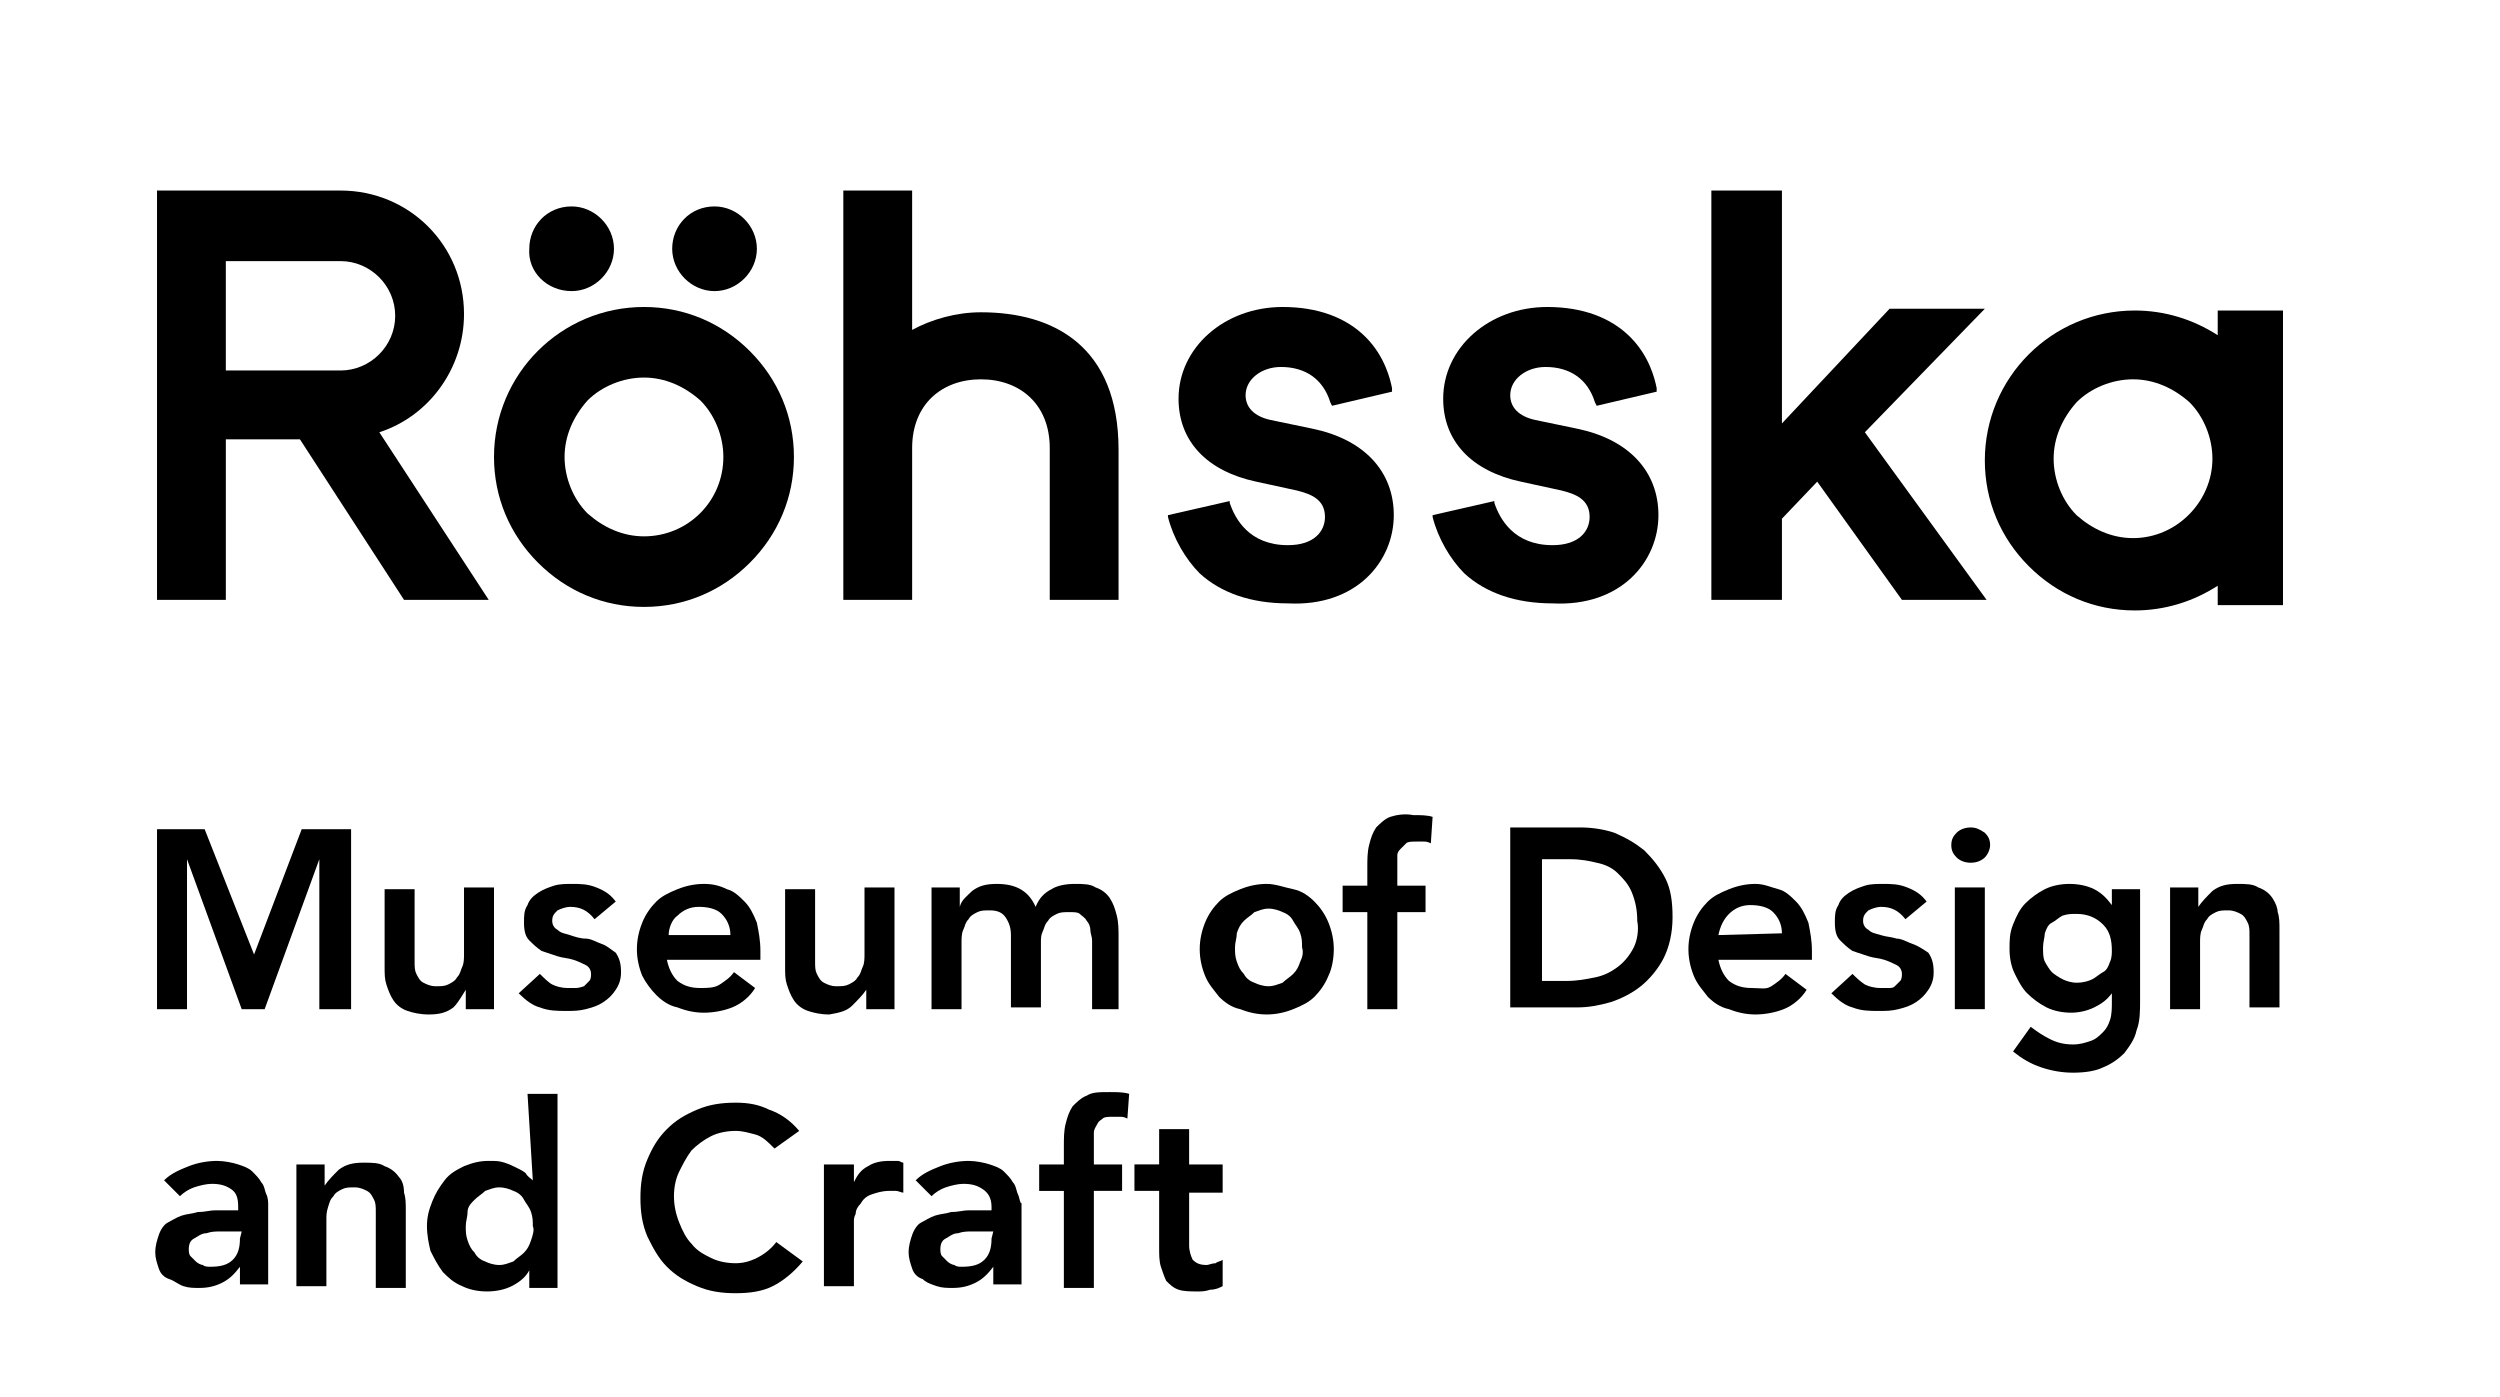
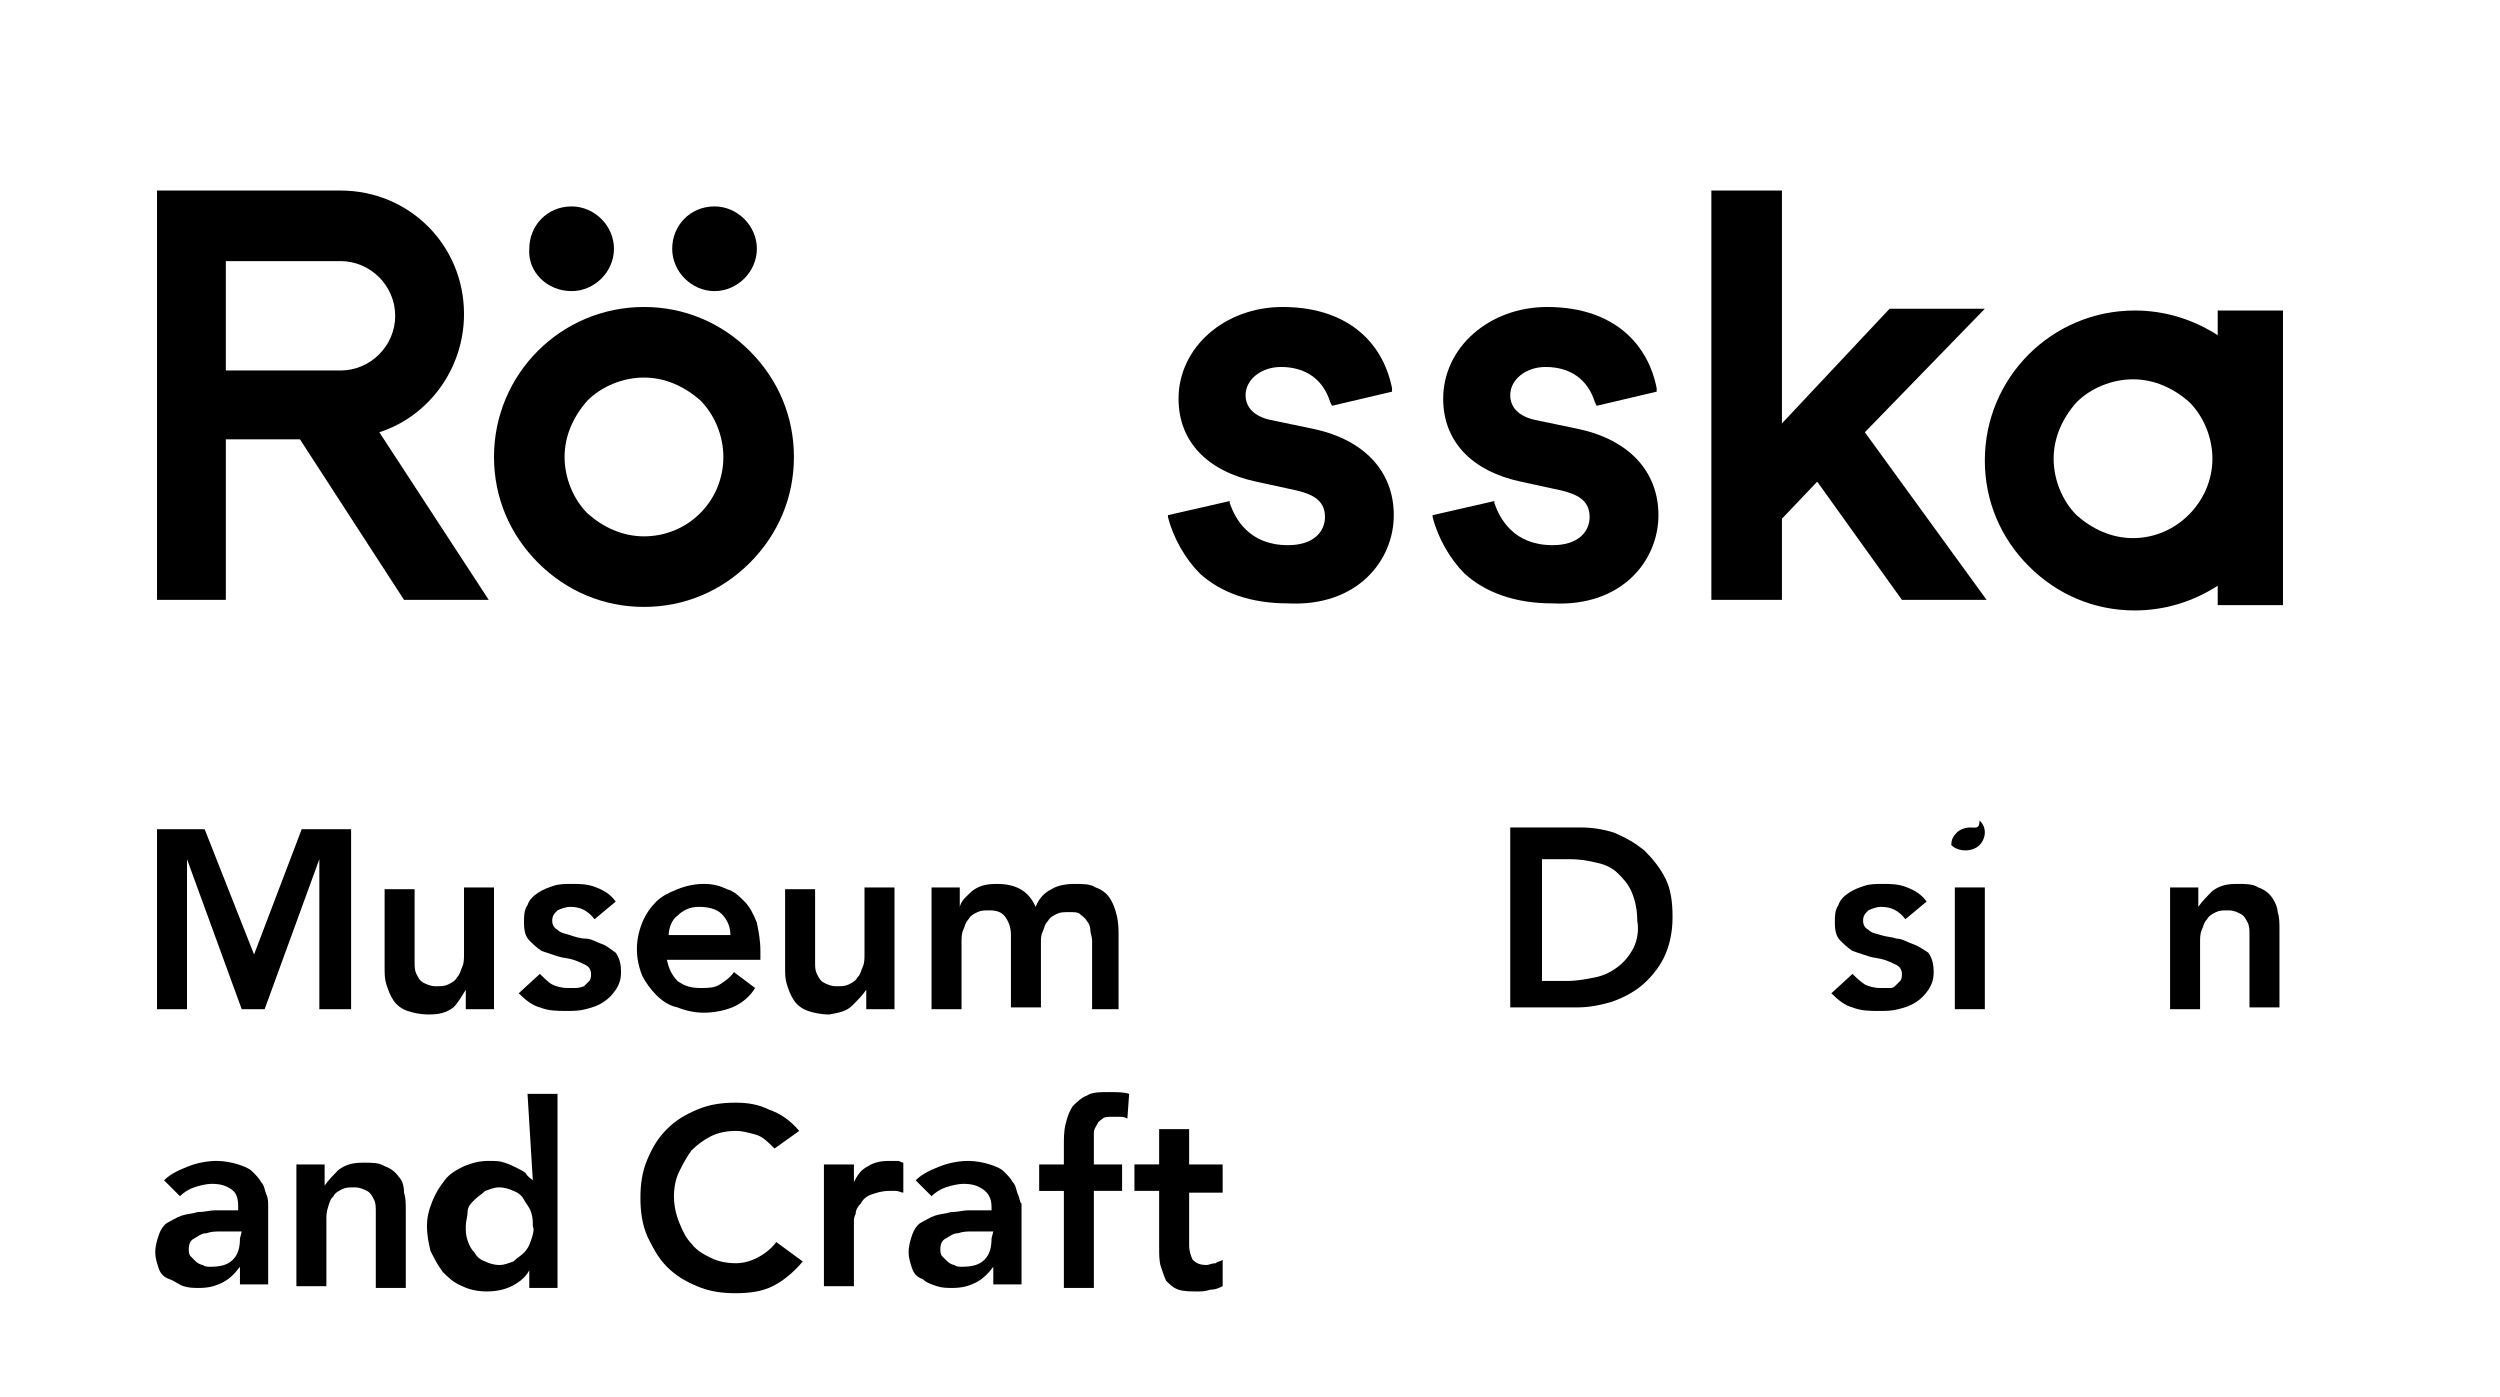
<svg xmlns="http://www.w3.org/2000/svg" version="1.1" id="Lager_1" x="0px" y="0px" viewBox="0 0 141.7 79.2" style="enable-background:new 0 0 141.7 79.2;" xml:space="preserve">
  <polygon points="19.9,57.2 19.9,47 17.1,47 14.4,54.1 11.6,47 8.9,47 8.9,57.2 10.6,57.2 10.6,48.7 10.6,48.7 13.7,57.2 15,57.2   18.1,48.7 18.1,48.7 18.1,57.2 " />
  <path d="M26.4,56.1L26.4,56.1l0,1.1h1.6v-6.9h-1.7v3.8c0,0.2,0,0.5-0.1,0.7c-0.1,0.2-0.1,0.4-0.3,0.6c-0.1,0.2-0.3,0.3-0.5,0.4  c-0.2,0.1-0.4,0.1-0.7,0.1c-0.3,0-0.5-0.1-0.7-0.2c-0.2-0.1-0.3-0.3-0.4-0.5c-0.1-0.2-0.1-0.4-0.1-0.7c0-0.2,0-0.5,0-0.6v-3.5h-1.7  v4.4c0,0.4,0,0.7,0.1,1c0.1,0.3,0.2,0.6,0.4,0.9c0.2,0.3,0.5,0.5,0.8,0.6c0.3,0.1,0.7,0.2,1.2,0.2c0.6,0,1-0.1,1.4-0.4  C26,56.8,26.2,56.4,26.4,56.1z" />
  <path d="M34.1,53.5c-0.3-0.1-0.6-0.3-0.9-0.3s-0.6-0.1-0.9-0.2c-0.3-0.1-0.5-0.1-0.7-0.3c-0.2-0.1-0.3-0.3-0.3-0.5  c0-0.3,0.1-0.4,0.3-0.6c0.2-0.1,0.5-0.2,0.7-0.2c0.6,0,1,0.2,1.4,0.7l1.2-1c-0.3-0.4-0.6-0.6-1.1-0.8s-0.9-0.2-1.4-0.2  c-0.3,0-0.7,0-1,0.1s-0.6,0.2-0.9,0.4c-0.3,0.2-0.5,0.4-0.6,0.7c-0.2,0.3-0.2,0.6-0.2,1c0,0.5,0.1,0.8,0.3,1s0.4,0.4,0.7,0.6  c0.3,0.1,0.6,0.2,0.9,0.3c0.3,0.1,0.6,0.1,0.9,0.2s0.5,0.2,0.7,0.3c0.2,0.1,0.3,0.3,0.3,0.5c0,0.1,0,0.3-0.1,0.4  c-0.1,0.1-0.2,0.2-0.3,0.3C32.8,56,32.7,56,32.6,56c-0.1,0-0.3,0-0.4,0c-0.4,0-0.7-0.1-0.9-0.2s-0.5-0.4-0.7-0.6l-1.2,1.1  c0.4,0.4,0.8,0.7,1.2,0.8c0.5,0.2,1,0.2,1.5,0.2c0.4,0,0.7,0,1.1-0.1c0.4-0.1,0.7-0.2,1-0.4c0.3-0.2,0.5-0.4,0.7-0.7  c0.2-0.3,0.3-0.6,0.3-1c0-0.5-0.1-0.8-0.3-1.1C34.6,53.8,34.4,53.6,34.1,53.5z" />
  <path d="M37.2,56.4c0.3,0.3,0.7,0.6,1.2,0.7c0.5,0.2,1,0.3,1.5,0.3c0.5,0,1.1-0.1,1.6-0.3c0.5-0.2,1-0.6,1.3-1.1l-1.2-0.9  c-0.2,0.3-0.5,0.5-0.8,0.7S40.1,56,39.7,56c-0.5,0-0.9-0.1-1.3-0.4c-0.3-0.3-0.5-0.7-0.6-1.2h5.3v-0.5c0-0.6-0.1-1.1-0.2-1.6  c-0.2-0.5-0.4-0.9-0.7-1.2c-0.3-0.3-0.6-0.6-1-0.7c-0.4-0.2-0.8-0.3-1.3-0.3c-0.5,0-1,0.1-1.5,0.3c-0.5,0.2-0.9,0.4-1.2,0.7  c-0.3,0.3-0.6,0.7-0.8,1.2c-0.2,0.5-0.3,1-0.3,1.5c0,0.5,0.1,1,0.3,1.5C36.6,55.7,36.9,56.1,37.2,56.4z M38.4,51.9  c0.3-0.3,0.7-0.5,1.2-0.5c0.5,0,1,0.1,1.3,0.4c0.3,0.3,0.5,0.7,0.5,1.2h-3.5C37.9,52.6,38.1,52.1,38.4,51.9z" />
  <path d="M48.3,57c0.3-0.3,0.6-0.6,0.8-0.9h0v1.1h1.6v-6.9H49v3.8c0,0.2,0,0.5-0.1,0.7c-0.1,0.2-0.1,0.4-0.3,0.6  c-0.1,0.2-0.3,0.3-0.5,0.4c-0.2,0.1-0.4,0.1-0.7,0.1c-0.3,0-0.5-0.1-0.7-0.2c-0.2-0.1-0.3-0.3-0.4-0.5c-0.1-0.2-0.1-0.4-0.1-0.7  c0-0.2,0-0.5,0-0.6v-3.5h-1.7v4.4c0,0.4,0,0.7,0.1,1c0.1,0.3,0.2,0.6,0.4,0.9c0.2,0.3,0.5,0.5,0.8,0.6c0.3,0.1,0.7,0.2,1.2,0.2  C47.6,57.4,48,57.3,48.3,57z" />
  <path d="M63.4,57.2v-4.1c0-0.4,0-0.8-0.1-1.2s-0.2-0.7-0.4-1s-0.5-0.5-0.8-0.6c-0.3-0.2-0.7-0.2-1.2-0.2c-0.5,0-1,0.1-1.3,0.3  c-0.4,0.2-0.7,0.5-0.9,1c-0.4-0.9-1.1-1.3-2.2-1.3c-0.6,0-1,0.1-1.4,0.4c-0.3,0.3-0.6,0.5-0.7,0.9h0v-1.1h-1.6v6.9h1.7v-3.8  c0-0.2,0-0.5,0.1-0.7c0.1-0.2,0.1-0.4,0.3-0.6c0.1-0.2,0.3-0.3,0.5-0.4c0.2-0.1,0.4-0.1,0.7-0.1c0.4,0,0.7,0.1,0.9,0.4  c0.2,0.3,0.3,0.6,0.3,1v4.1h1.7v-3.7c0-0.2,0-0.4,0.1-0.6c0.1-0.2,0.1-0.4,0.3-0.6c0.1-0.2,0.3-0.3,0.5-0.4c0.2-0.1,0.4-0.1,0.7-0.1  c0.3,0,0.5,0,0.6,0.1s0.3,0.2,0.4,0.4c0.1,0.1,0.2,0.3,0.2,0.5c0,0.2,0.1,0.4,0.1,0.6v3.9L63.4,57.2L63.4,57.2z" />
-   <path d="M74.5,51.1c-0.3-0.3-0.7-0.6-1.2-0.7s-1-0.3-1.5-0.3c-0.5,0-1,0.1-1.5,0.3c-0.5,0.2-0.9,0.4-1.2,0.7s-0.6,0.7-0.8,1.2  c-0.2,0.5-0.3,1-0.3,1.5s0.1,1,0.3,1.5c0.2,0.5,0.5,0.8,0.8,1.2c0.3,0.3,0.7,0.6,1.2,0.7c0.5,0.2,1,0.3,1.5,0.3s1-0.1,1.5-0.3  c0.5-0.2,0.9-0.4,1.2-0.7c0.3-0.3,0.6-0.7,0.8-1.2c0.2-0.4,0.3-1,0.3-1.5s-0.1-1-0.3-1.5C75.1,51.8,74.8,51.4,74.5,51.1z M73.7,54.5  c-0.1,0.3-0.2,0.5-0.4,0.7c-0.2,0.2-0.4,0.3-0.6,0.5c-0.3,0.1-0.5,0.2-0.8,0.2c-0.3,0-0.6-0.1-0.8-0.2c-0.3-0.1-0.5-0.3-0.6-0.5  c-0.2-0.2-0.3-0.4-0.4-0.7c-0.1-0.3-0.1-0.5-0.1-0.8s0.1-0.5,0.1-0.8c0.1-0.3,0.2-0.5,0.4-0.7c0.2-0.2,0.4-0.3,0.6-0.5  c0.3-0.1,0.5-0.2,0.8-0.2c0.3,0,0.6,0.1,0.8,0.2c0.3,0.1,0.5,0.3,0.6,0.5s0.3,0.4,0.4,0.7c0.1,0.3,0.1,0.5,0.1,0.8  C73.9,54,73.8,54.3,73.7,54.5z" />
-   <path d="M78.8,46.3c-0.3,0.1-0.6,0.4-0.8,0.6c-0.2,0.3-0.3,0.6-0.4,1c-0.1,0.4-0.1,0.8-0.1,1.3v1h-1.4v1.5h1.4v5.5h1.7v-5.5h1.6  v-1.5h-1.6V49c0-0.2,0-0.4,0-0.5c0-0.2,0.1-0.3,0.2-0.4c0.1-0.1,0.2-0.2,0.3-0.3s0.3-0.1,0.6-0.1c0.1,0,0.3,0,0.4,0  c0.1,0,0.2,0,0.4,0.1l0.1-1.5c-0.3-0.1-0.7-0.1-1.1-0.1C79.6,46.1,79.1,46.2,78.8,46.3z" />
  <path d="M93.2,48.2c-0.5-0.4-1-0.7-1.7-1c-0.6-0.2-1.3-0.3-1.9-0.3h-4v10.2h3.8c0.6,0,1.2-0.1,1.9-0.3c0.6-0.2,1.2-0.5,1.7-0.9  c0.5-0.4,1-1,1.3-1.6c0.3-0.6,0.5-1.4,0.5-2.3s-0.1-1.6-0.4-2.2C94.1,49.2,93.7,48.7,93.2,48.2z M92.6,53.7  c-0.2,0.4-0.5,0.8-0.9,1.1s-0.8,0.5-1.3,0.6s-1,0.2-1.6,0.2h-1.4v-6.9H89c0.6,0,1.1,0.1,1.5,0.2c0.5,0.1,0.9,0.3,1.2,0.6  c0.3,0.3,0.6,0.6,0.8,1.1c0.2,0.5,0.3,1,0.3,1.6C92.9,52.7,92.8,53.3,92.6,53.7z" />
-   <path d="M101.8,51.1c-0.3-0.3-0.6-0.6-1-0.7s-0.8-0.3-1.3-0.3c-0.5,0-1,0.1-1.5,0.3c-0.5,0.2-0.9,0.4-1.2,0.7  c-0.3,0.3-0.6,0.7-0.8,1.2s-0.3,1-0.3,1.5s0.1,1,0.3,1.5c0.2,0.5,0.5,0.8,0.8,1.2c0.3,0.3,0.7,0.6,1.2,0.7c0.5,0.2,1,0.3,1.5,0.3  c0.5,0,1.1-0.1,1.6-0.3c0.5-0.2,1-0.6,1.3-1.1l-1.2-0.9c-0.2,0.3-0.5,0.5-0.8,0.7S99.8,56,99.3,56c-0.5,0-0.9-0.1-1.3-0.4  c-0.3-0.3-0.5-0.7-0.6-1.2h5.3v-0.5c0-0.6-0.1-1.1-0.2-1.6C102.3,51.8,102.1,51.4,101.8,51.1z M97.4,53c0.1-0.5,0.3-0.9,0.6-1.2  c0.3-0.3,0.7-0.5,1.2-0.5c0.5,0,1,0.1,1.3,0.4c0.3,0.3,0.5,0.7,0.5,1.2L97.4,53L97.4,53z" />
  <path d="M108.4,53.5c-0.3-0.1-0.6-0.3-0.9-0.3c-0.3-0.1-0.6-0.1-0.9-0.2c-0.3-0.1-0.5-0.1-0.7-0.3c-0.2-0.1-0.3-0.3-0.3-0.5  c0-0.3,0.1-0.4,0.3-0.6c0.2-0.1,0.5-0.2,0.7-0.2c0.6,0,1,0.2,1.4,0.7l1.2-1c-0.3-0.4-0.6-0.6-1.1-0.8c-0.5-0.2-0.9-0.2-1.4-0.2  c-0.3,0-0.7,0-1,0.1c-0.3,0.1-0.6,0.2-0.9,0.4c-0.3,0.2-0.5,0.4-0.6,0.7c-0.2,0.3-0.2,0.6-0.2,1c0,0.5,0.1,0.8,0.3,1  s0.4,0.4,0.7,0.6c0.3,0.1,0.6,0.2,0.9,0.3c0.3,0.1,0.6,0.1,0.9,0.2c0.3,0.1,0.5,0.2,0.7,0.3c0.2,0.1,0.3,0.3,0.3,0.5  c0,0.1,0,0.3-0.1,0.4c-0.1,0.1-0.2,0.2-0.3,0.3c-0.1,0.1-0.2,0.1-0.4,0.1c-0.1,0-0.3,0-0.4,0c-0.4,0-0.7-0.1-0.9-0.2  c-0.3-0.2-0.5-0.4-0.7-0.6l-1.2,1.1c0.4,0.4,0.8,0.7,1.2,0.8c0.5,0.2,1,0.2,1.5,0.2c0.4,0,0.7,0,1.1-0.1c0.4-0.1,0.7-0.2,1-0.4  c0.3-0.2,0.5-0.4,0.7-0.7c0.2-0.3,0.3-0.6,0.3-1c0-0.5-0.1-0.8-0.3-1.1C109,53.8,108.7,53.6,108.4,53.5z" />
  <rect x="110.8" y="50.3" width="1.7" height="6.9" />
-   <path d="M111.7,46.9c-0.3,0-0.6,0.1-0.8,0.3c-0.2,0.2-0.3,0.4-0.3,0.7c0,0.3,0.1,0.5,0.3,0.7c0.2,0.2,0.5,0.3,0.8,0.3  c0.3,0,0.6-0.1,0.8-0.3c0.2-0.2,0.3-0.5,0.3-0.7c0-0.3-0.1-0.5-0.3-0.7C112.2,47,112,46.9,111.7,46.9z" />
-   <path d="M119.7,51.3L119.7,51.3c-0.3-0.4-0.6-0.7-1-0.9c-0.4-0.2-0.9-0.3-1.4-0.3c-0.5,0-1,0.1-1.4,0.3c-0.4,0.2-0.8,0.5-1.1,0.8  c-0.3,0.3-0.5,0.7-0.7,1.2c-0.2,0.5-0.2,0.9-0.2,1.4c0,0.5,0.1,1,0.3,1.4c0.2,0.4,0.4,0.8,0.7,1.1s0.7,0.6,1.1,0.8s0.9,0.3,1.4,0.3  c0.4,0,0.9-0.1,1.3-0.3s0.7-0.4,1-0.8h0v0.5c0,0.3,0,0.7-0.1,1c-0.1,0.3-0.2,0.5-0.4,0.7s-0.4,0.4-0.7,0.5c-0.3,0.1-0.6,0.2-1,0.2  c-0.5,0-0.9-0.1-1.3-0.3c-0.4-0.2-0.7-0.4-1.1-0.7l-1,1.4c0.5,0.4,1,0.7,1.6,0.9s1.2,0.3,1.8,0.3c0.7,0,1.3-0.1,1.7-0.3  c0.5-0.2,0.9-0.5,1.2-0.8c0.3-0.4,0.6-0.8,0.7-1.3c0.2-0.5,0.2-1.1,0.2-1.7v-6.3h-1.6L119.7,51.3L119.7,51.3z M119.6,54.5  c-0.1,0.3-0.2,0.5-0.4,0.6s-0.4,0.3-0.6,0.4s-0.5,0.2-0.9,0.2c-0.3,0-0.6-0.1-0.8-0.2s-0.5-0.3-0.6-0.4s-0.3-0.4-0.4-0.6  c-0.1-0.2-0.1-0.5-0.1-0.8c0-0.3,0.1-0.6,0.1-0.8c0.1-0.3,0.2-0.5,0.4-0.6s0.4-0.3,0.6-0.4c0.3-0.1,0.5-0.1,0.8-0.1  c0.6,0,1.1,0.2,1.5,0.6c0.4,0.4,0.5,0.9,0.5,1.5C119.7,54,119.7,54.3,119.6,54.5z" />
+   <path d="M111.7,46.9c-0.3,0-0.6,0.1-0.8,0.3c-0.2,0.2-0.3,0.4-0.3,0.7c0.2,0.2,0.5,0.3,0.8,0.3  c0.3,0,0.6-0.1,0.8-0.3c0.2-0.2,0.3-0.5,0.3-0.7c0-0.3-0.1-0.5-0.3-0.7C112.2,47,112,46.9,111.7,46.9z" />
  <path d="M128.8,50.9c-0.2-0.3-0.5-0.5-0.8-0.6c-0.3-0.2-0.7-0.2-1.2-0.2c-0.6,0-1,0.1-1.4,0.4c-0.3,0.3-0.6,0.6-0.8,0.9h0v-1.1H123  v6.9h1.7v-3.8c0-0.2,0-0.5,0.1-0.7c0.1-0.2,0.1-0.4,0.3-0.6c0.1-0.2,0.3-0.3,0.5-0.4c0.2-0.1,0.4-0.1,0.7-0.1c0.3,0,0.5,0.1,0.7,0.2  c0.2,0.1,0.3,0.3,0.4,0.5c0.1,0.2,0.1,0.4,0.1,0.7c0,0.2,0,0.5,0,0.6v3.5h1.7v-4.4c0-0.4,0-0.7-0.1-1  C129.1,51.5,129,51.2,128.8,50.9z" />
  <path d="M15.1,67.7c-0.1-0.2-0.1-0.5-0.3-0.7c-0.1-0.2-0.3-0.4-0.5-0.6c-0.2-0.2-0.5-0.3-0.8-0.4c-0.3-0.1-0.8-0.2-1.2-0.2  c-0.5,0-1.1,0.1-1.6,0.3c-0.5,0.2-1,0.4-1.4,0.8l0.9,0.9c0.2-0.2,0.5-0.4,0.8-0.5c0.3-0.1,0.7-0.2,1-0.2c0.5,0,0.8,0.1,1.1,0.3  c0.3,0.2,0.4,0.5,0.4,1v0.2h-0.4c-0.3,0-0.6,0-0.9,0c-0.3,0-0.6,0.1-1,0.1c-0.3,0.1-0.6,0.1-0.9,0.2c-0.3,0.1-0.6,0.3-0.8,0.4  s-0.4,0.4-0.5,0.7c-0.1,0.3-0.2,0.6-0.2,1c0,0.3,0.1,0.6,0.2,0.9c0.1,0.3,0.3,0.5,0.6,0.6s0.5,0.3,0.8,0.4c0.3,0.1,0.6,0.1,0.9,0.1  c0.5,0,0.9-0.1,1.3-0.3c0.4-0.2,0.7-0.5,1-0.9h0v1h1.6v-4c0-0.2,0-0.4,0-0.6C15.2,68.2,15.2,67.9,15.1,67.7z M13.6,70.2  c0,0.5-0.1,0.9-0.4,1.2c-0.3,0.3-0.7,0.4-1.3,0.4c-0.1,0-0.3,0-0.4-0.1c-0.1,0-0.3-0.1-0.4-0.2c-0.1-0.1-0.2-0.2-0.3-0.3  c-0.1-0.1-0.1-0.3-0.1-0.4c0-0.3,0.1-0.5,0.3-0.6c0.2-0.1,0.4-0.3,0.7-0.3c0.3-0.1,0.5-0.1,0.8-0.1s0.6,0,0.8,0h0.4L13.6,70.2  L13.6,70.2z" />
  <path d="M22.6,66.7c-0.2-0.3-0.5-0.5-0.8-0.6c-0.3-0.2-0.7-0.2-1.2-0.2c-0.6,0-1,0.1-1.4,0.4c-0.3,0.3-0.6,0.6-0.8,0.9h0V66h-1.6  v6.9h1.7v-3.8c0-0.2,0-0.4,0.1-0.7s0.1-0.4,0.3-0.6c0.1-0.2,0.3-0.3,0.5-0.4c0.2-0.1,0.4-0.1,0.7-0.1c0.3,0,0.5,0.1,0.7,0.2  c0.2,0.1,0.3,0.3,0.4,0.5c0.1,0.2,0.1,0.4,0.1,0.7c0,0.2,0,0.4,0,0.6V73h1.7v-4.4c0-0.4,0-0.7-0.1-1C22.9,67.2,22.8,66.9,22.6,66.7z  " />
  <path d="M30.2,66.9L30.2,66.9c-0.1-0.1-0.3-0.2-0.4-0.4c-0.1-0.1-0.3-0.2-0.5-0.3c-0.2-0.1-0.4-0.2-0.7-0.3  c-0.3-0.1-0.5-0.1-0.9-0.1c-0.5,0-0.9,0.1-1.4,0.3c-0.4,0.2-0.8,0.4-1.1,0.8s-0.5,0.7-0.7,1.2c-0.2,0.5-0.3,0.9-0.3,1.4  s0.1,1,0.2,1.4c0.2,0.4,0.4,0.8,0.7,1.2c0.3,0.3,0.6,0.6,1.1,0.8c0.4,0.2,0.9,0.3,1.4,0.3c0.5,0,1-0.1,1.4-0.3  c0.4-0.2,0.8-0.5,1-0.9h0v1h1.6V62h-1.7L30.2,66.9L30.2,66.9z M30.1,70.3c-0.1,0.3-0.2,0.5-0.4,0.7c-0.2,0.2-0.4,0.3-0.6,0.5  c-0.3,0.1-0.5,0.2-0.8,0.2c-0.3,0-0.6-0.1-0.8-0.2c-0.3-0.1-0.5-0.3-0.6-0.5c-0.2-0.2-0.3-0.4-0.4-0.7c-0.1-0.3-0.1-0.5-0.1-0.8  c0-0.3,0.1-0.5,0.1-0.8s0.2-0.5,0.4-0.7c0.2-0.2,0.4-0.3,0.6-0.5c0.3-0.1,0.5-0.2,0.8-0.2c0.3,0,0.6,0.1,0.8,0.2  c0.3,0.1,0.5,0.3,0.6,0.5s0.3,0.4,0.4,0.7c0.1,0.3,0.1,0.5,0.1,0.8C30.3,69.7,30.2,70,30.1,70.3z" />
  <path d="M42.9,71.3c-0.4,0.2-0.8,0.3-1.2,0.3c-0.5,0-1-0.1-1.4-0.3c-0.4-0.2-0.8-0.4-1.1-0.8c-0.3-0.3-0.5-0.7-0.7-1.2  c-0.2-0.5-0.3-1-0.3-1.5c0-0.5,0.1-1,0.3-1.4c0.2-0.4,0.4-0.8,0.7-1.2c0.3-0.3,0.7-0.6,1.1-0.8c0.4-0.2,0.9-0.3,1.4-0.3  c0.4,0,0.7,0.1,1.1,0.2c0.4,0.1,0.7,0.4,1.1,0.8l1.4-1c-0.5-0.6-1.1-1-1.7-1.2c-0.6-0.3-1.2-0.4-1.9-0.4c-0.8,0-1.5,0.1-2.2,0.4  c-0.7,0.3-1.2,0.6-1.7,1.1c-0.5,0.5-0.8,1-1.1,1.7s-0.4,1.4-0.4,2.2c0,0.8,0.1,1.5,0.4,2.2c0.3,0.6,0.6,1.2,1.1,1.7  c0.5,0.5,1,0.8,1.7,1.1s1.4,0.4,2.2,0.4c0.8,0,1.5-0.1,2.1-0.4s1.2-0.8,1.7-1.4l-1.5-1.1C43.7,70.8,43.3,71.1,42.9,71.3z" />
  <path d="M50.4,65.8c-0.5,0-0.9,0.1-1.2,0.3c-0.4,0.2-0.6,0.5-0.8,0.9h0V66h-1.7v6.9h1.7v-3.7c0-0.1,0-0.2,0.1-0.4  c0-0.2,0.1-0.4,0.3-0.6c0.1-0.2,0.3-0.4,0.6-0.5c0.3-0.1,0.6-0.2,1-0.2c0.1,0,0.3,0,0.4,0c0.1,0,0.3,0.1,0.4,0.1v-1.7  c-0.1,0-0.2-0.1-0.3-0.1S50.5,65.8,50.4,65.8z" />
  <path d="M57.7,67.7c-0.1-0.2-0.1-0.5-0.3-0.7c-0.1-0.2-0.3-0.4-0.5-0.6c-0.2-0.2-0.5-0.3-0.8-0.4c-0.3-0.1-0.8-0.2-1.2-0.2  c-0.5,0-1.1,0.1-1.6,0.3c-0.5,0.2-1,0.4-1.4,0.8l0.9,0.9c0.2-0.2,0.5-0.4,0.8-0.5c0.3-0.1,0.7-0.2,1-0.2c0.5,0,0.8,0.1,1.1,0.3  c0.3,0.2,0.5,0.5,0.5,1v0.2h-0.4c-0.3,0-0.6,0-0.9,0c-0.3,0-0.6,0.1-1,0.1c-0.3,0.1-0.6,0.1-0.9,0.2c-0.3,0.1-0.6,0.3-0.8,0.4  s-0.4,0.4-0.5,0.7c-0.1,0.3-0.2,0.6-0.2,1c0,0.3,0.1,0.6,0.2,0.9c0.1,0.3,0.3,0.5,0.6,0.6c0.2,0.2,0.5,0.3,0.8,0.4  c0.3,0.1,0.6,0.1,0.9,0.1c0.5,0,0.9-0.1,1.3-0.3c0.4-0.2,0.7-0.5,1-0.9h0v1h1.6v-4c0-0.2,0-0.4,0-0.6C57.8,68.2,57.8,67.9,57.7,67.7  z M56.2,70.2c0,0.5-0.1,0.9-0.4,1.2c-0.3,0.3-0.7,0.4-1.3,0.4c-0.1,0-0.3,0-0.4-0.1c-0.1,0-0.3-0.1-0.4-0.2  c-0.1-0.1-0.2-0.2-0.3-0.3c-0.1-0.1-0.1-0.3-0.1-0.4c0-0.3,0.1-0.5,0.3-0.6c0.2-0.1,0.4-0.3,0.7-0.3c0.3-0.1,0.5-0.1,0.8-0.1  s0.6,0,0.8,0h0.4L56.2,70.2L56.2,70.2z" />
  <path d="M61.6,62.1c-0.3,0.1-0.6,0.4-0.8,0.6c-0.2,0.3-0.3,0.6-0.4,1c-0.1,0.4-0.1,0.8-0.1,1.3v1h-1.4v1.5h1.4V73H62v-5.5h1.6V66H62  v-1.3c0-0.2,0-0.4,0-0.5c0-0.2,0.1-0.3,0.2-0.5s0.2-0.2,0.3-0.3c0.1-0.1,0.3-0.1,0.6-0.1c0.1,0,0.3,0,0.4,0s0.2,0,0.4,0.1L64,62  c-0.3-0.1-0.7-0.1-1.1-0.1C62.3,61.9,61.9,61.9,61.6,62.1z" />
  <path d="M67.4,64h-1.7v2h-1.4v1.5h1.4v3.2c0,0.4,0,0.8,0.1,1.1c0.1,0.3,0.2,0.6,0.3,0.8c0.2,0.2,0.4,0.4,0.7,0.5  c0.3,0.1,0.7,0.1,1.1,0.1c0.2,0,0.4,0,0.7-0.1c0.3,0,0.5-0.1,0.7-0.2v-1.5c-0.1,0.1-0.3,0.1-0.4,0.2c-0.2,0-0.4,0.1-0.5,0.1  c-0.4,0-0.6-0.1-0.8-0.3c-0.1-0.2-0.2-0.5-0.2-0.8v-3h1.9V66h-1.9V64z" />
  <path d="M42.5,31.9c1.6-1.6,2.5-3.7,2.5-6c0-2.3-0.9-4.4-2.5-6c-1.6-1.6-3.7-2.5-6-2.5c-4.7,0-8.5,3.8-8.5,8.5c0,2.3,0.9,4.4,2.5,6  c1.6,1.6,3.7,2.5,6,2.5C38.8,34.4,40.9,33.5,42.5,31.9z M32,25.9c0-1.2,0.5-2.3,1.3-3.2c0.8-0.8,2-1.3,3.2-1.3  c1.2,0,2.3,0.5,3.2,1.3c0.8,0.8,1.3,2,1.3,3.2c0,2.5-2,4.5-4.5,4.5c-1.2,0-2.3-0.5-3.2-1.3C32.5,28.3,32,27.1,32,25.9z" />
  <path d="M42.9,14.1c0-1.3-1.1-2.4-2.4-2.4c-1.4,0-2.4,1.1-2.4,2.4s1.1,2.4,2.4,2.4C41.8,16.5,42.9,15.4,42.9,14.1z" />
  <path d="M32.4,16.5c1.3,0,2.4-1.1,2.4-2.4s-1.1-2.4-2.4-2.4c-1.4,0-2.4,1.1-2.4,2.4C29.9,15.4,31,16.5,32.4,16.5z" />
  <path d="M17,24.9l5.9,9.1h4.8l-6.2-9.5c2.8-0.9,4.8-3.6,4.8-6.7c0-3.9-3.1-7-7-7H8.9V34h3.9v-9.1C12.8,24.9,17,24.9,17,24.9z   M12.8,14.8h6.5c1.7,0,3.1,1.4,3.1,3.1c0,1.7-1.4,3.1-3.1,3.1h-6.5V14.8z" />
  <polygon points="105.7,24.5 112.5,17.5 107.1,17.5 101,24 101,10.8 97,10.8 97,34 101,34 101,29.4 103,27.3 107.8,34 112.6,34 " />
  <path d="M79,29.2c0-2.5-1.7-4.3-4.6-4.9L72,23.8c-0.9-0.2-1.4-0.7-1.4-1.4c0-0.9,0.9-1.6,2-1.6c1.4,0,2.4,0.7,2.8,2l0.1,0.2l3.4-0.8  l0-0.2c-0.1-0.5-0.4-1.8-1.5-2.9c-1.1-1.1-2.7-1.7-4.7-1.7c-3.3,0-5.9,2.3-5.9,5.2c0,2.4,1.6,4.1,4.4,4.7l2.3,0.5  c0.8,0.2,1.6,0.5,1.6,1.5c0,0.8-0.6,1.6-2.1,1.6c-2.2,0-3-1.5-3.3-2.4l0-0.1l-3.5,0.8l0,0.1c0.3,1.2,1,2.4,1.8,3.2  c1.2,1.1,2.9,1.7,5,1.7C76.9,34.4,79,31.8,79,29.2z" />
  <path d="M94,29.2c0-2.5-1.7-4.3-4.6-4.9L87,23.8c-0.9-0.2-1.4-0.7-1.4-1.4c0-0.9,0.9-1.6,2-1.6c1.4,0,2.4,0.7,2.8,2l0.1,0.2l3.4-0.8  l0-0.2c-0.1-0.5-0.4-1.8-1.5-2.9c-1.1-1.1-2.7-1.7-4.7-1.7c-3.3,0-5.9,2.3-5.9,5.2c0,2.4,1.6,4.1,4.4,4.7l2.3,0.5  c0.8,0.2,1.6,0.5,1.6,1.5c0,0.8-0.6,1.6-2.1,1.6c-2.2,0-3-1.5-3.3-2.4l0-0.1l-3.5,0.8l0,0.1c0.3,1.2,1,2.4,1.8,3.2  c1.2,1.1,2.9,1.7,5,1.7C91.9,34.4,94,31.8,94,29.2z" />
  <path d="M129.4,17.6h-3.7v1.4c-1.4-0.9-3-1.4-4.7-1.4c-4.7,0-8.5,3.8-8.5,8.5c0,2.3,0.9,4.4,2.5,6c1.6,1.6,3.7,2.5,6,2.5  c1.7,0,3.3-0.5,4.7-1.4v1.1h3.7V17.6z M120.9,30.5c-1.2,0-2.3-0.5-3.2-1.3c-0.8-0.8-1.3-2-1.3-3.2c0-1.2,0.5-2.3,1.3-3.2  c0.8-0.8,2-1.3,3.2-1.3c1.2,0,2.3,0.5,3.2,1.3c0.8,0.8,1.3,2,1.3,3.2C125.4,28.4,123.4,30.5,120.9,30.5z" />
-   <path d="M63.4,25.5c0-5.9-3.7-7.8-7.8-7.8c-1.4,0-2.8,0.4-3.9,1v-7.9h-3.9V34h3.9v-8.6c0-2.5,1.7-3.9,3.9-3.9s3.9,1.4,3.9,3.9V34  h3.9V25.5z" />
</svg>